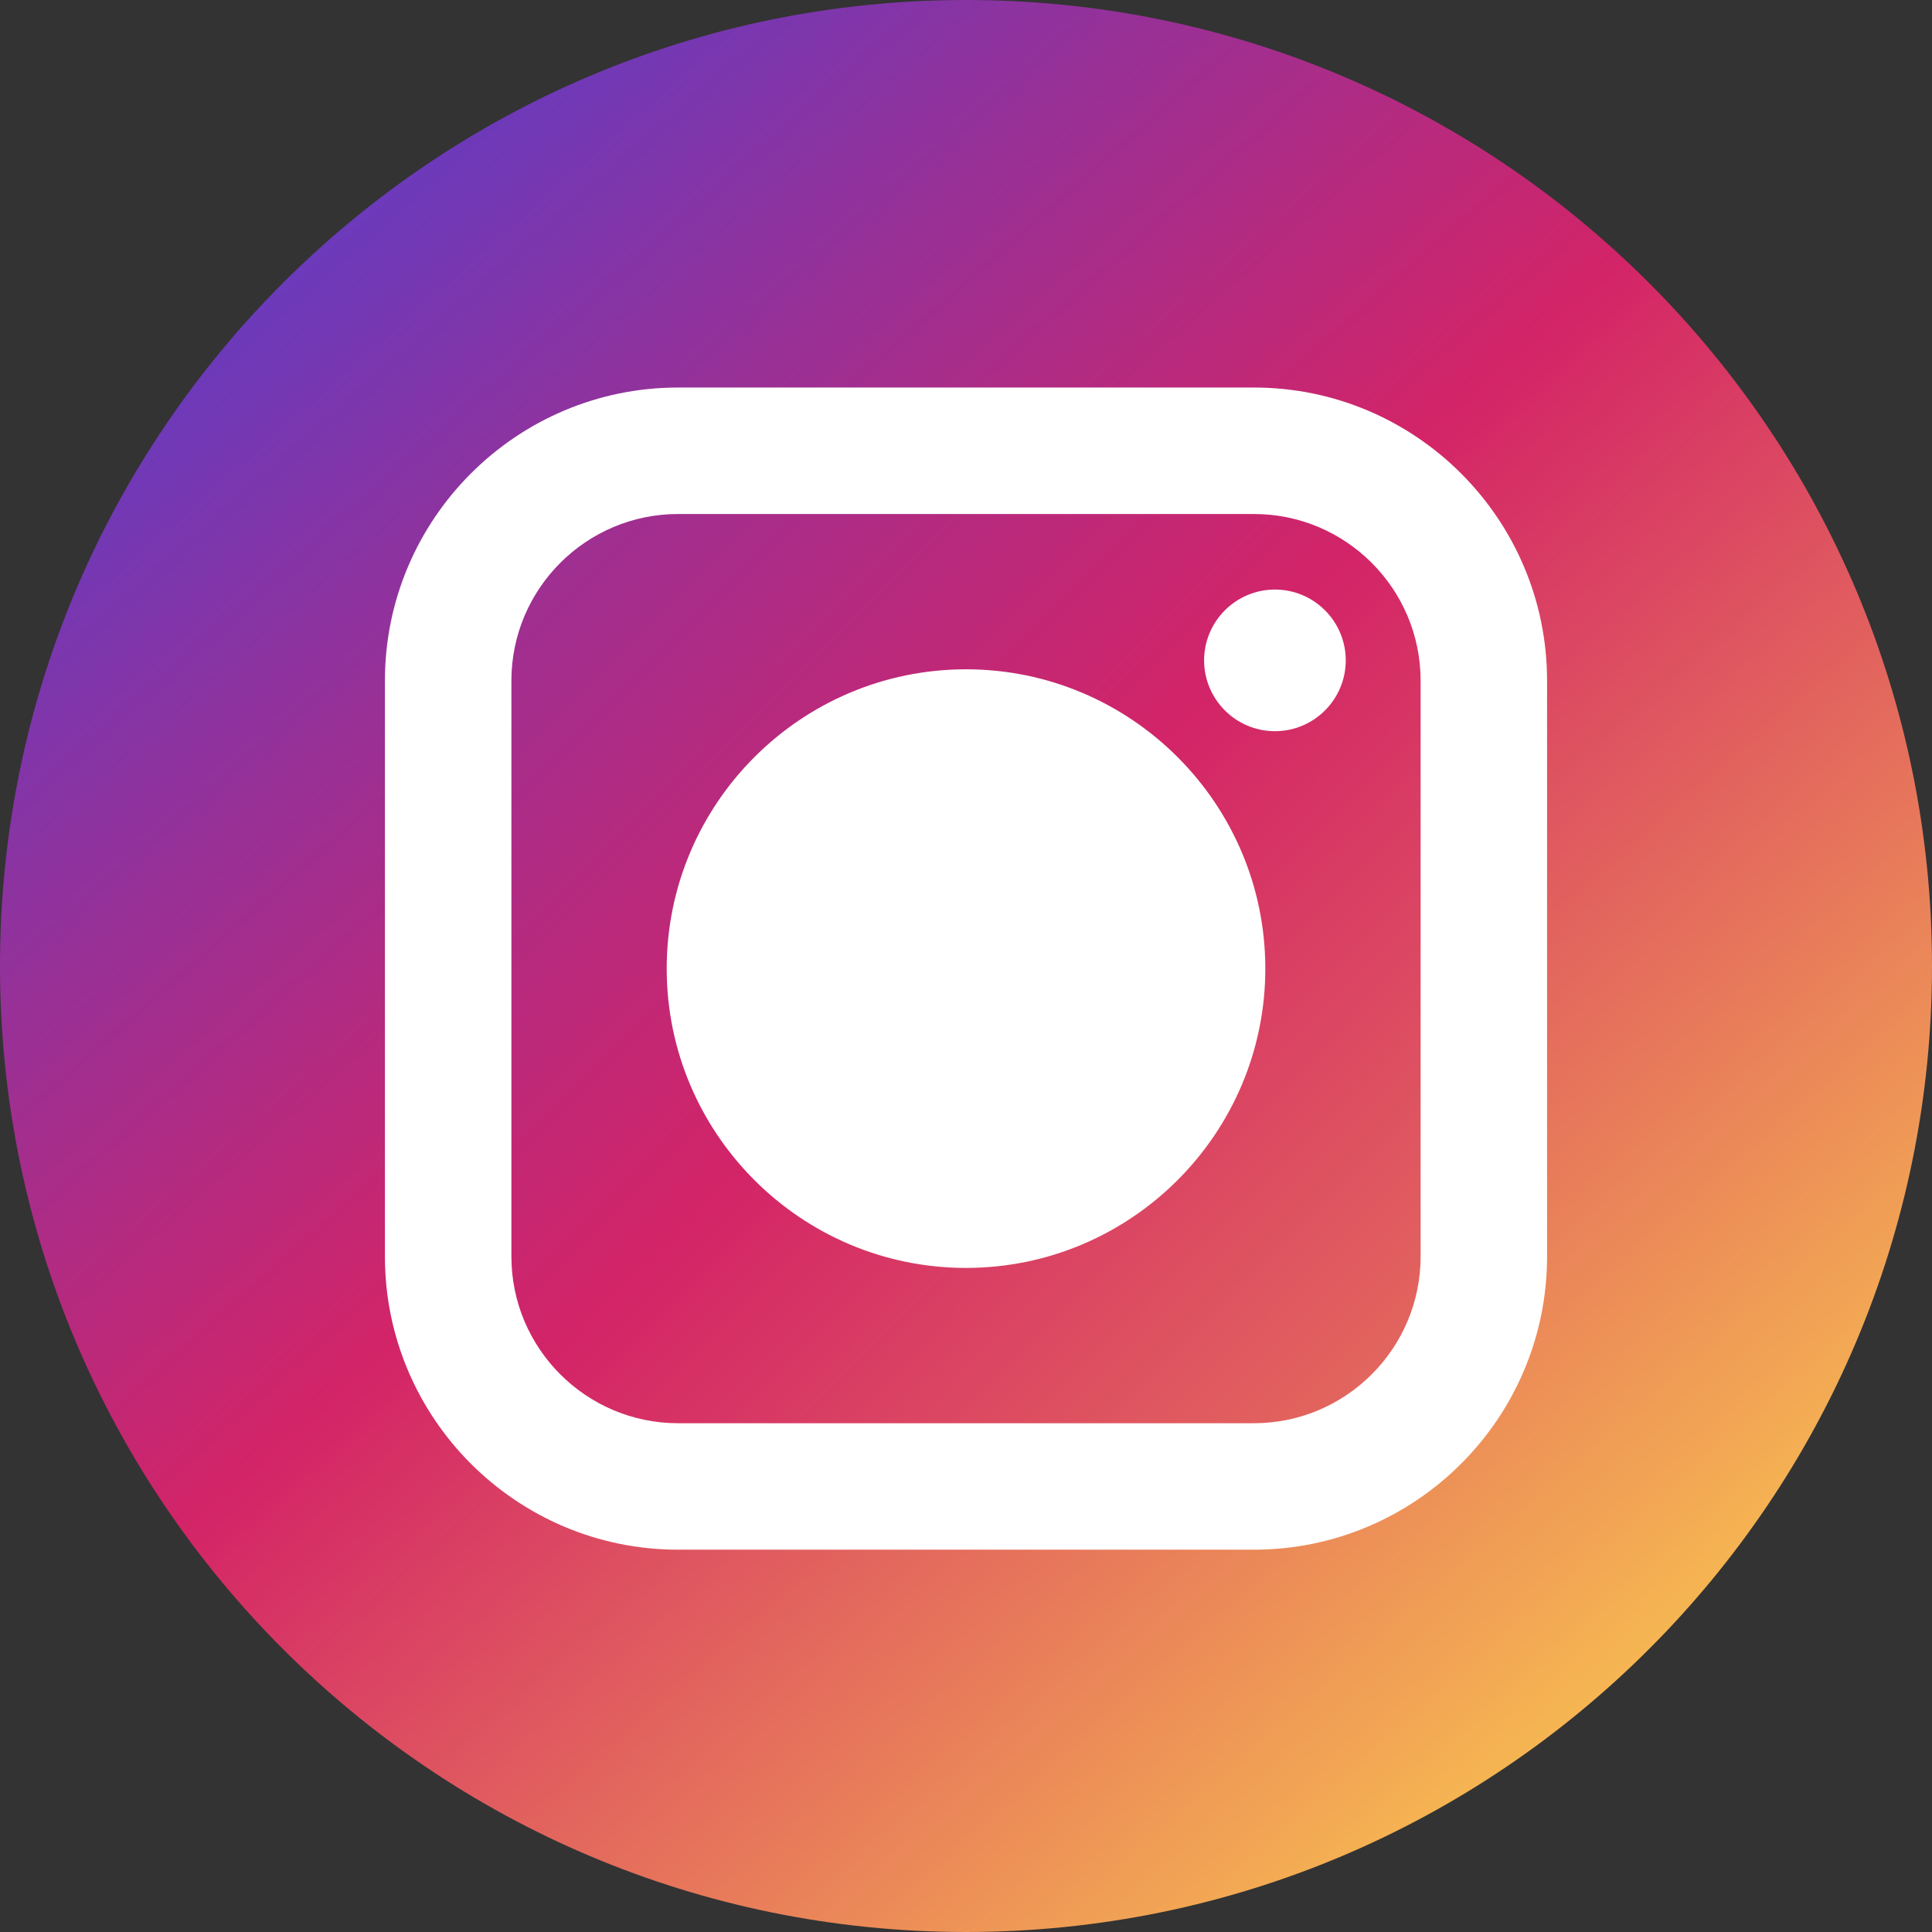
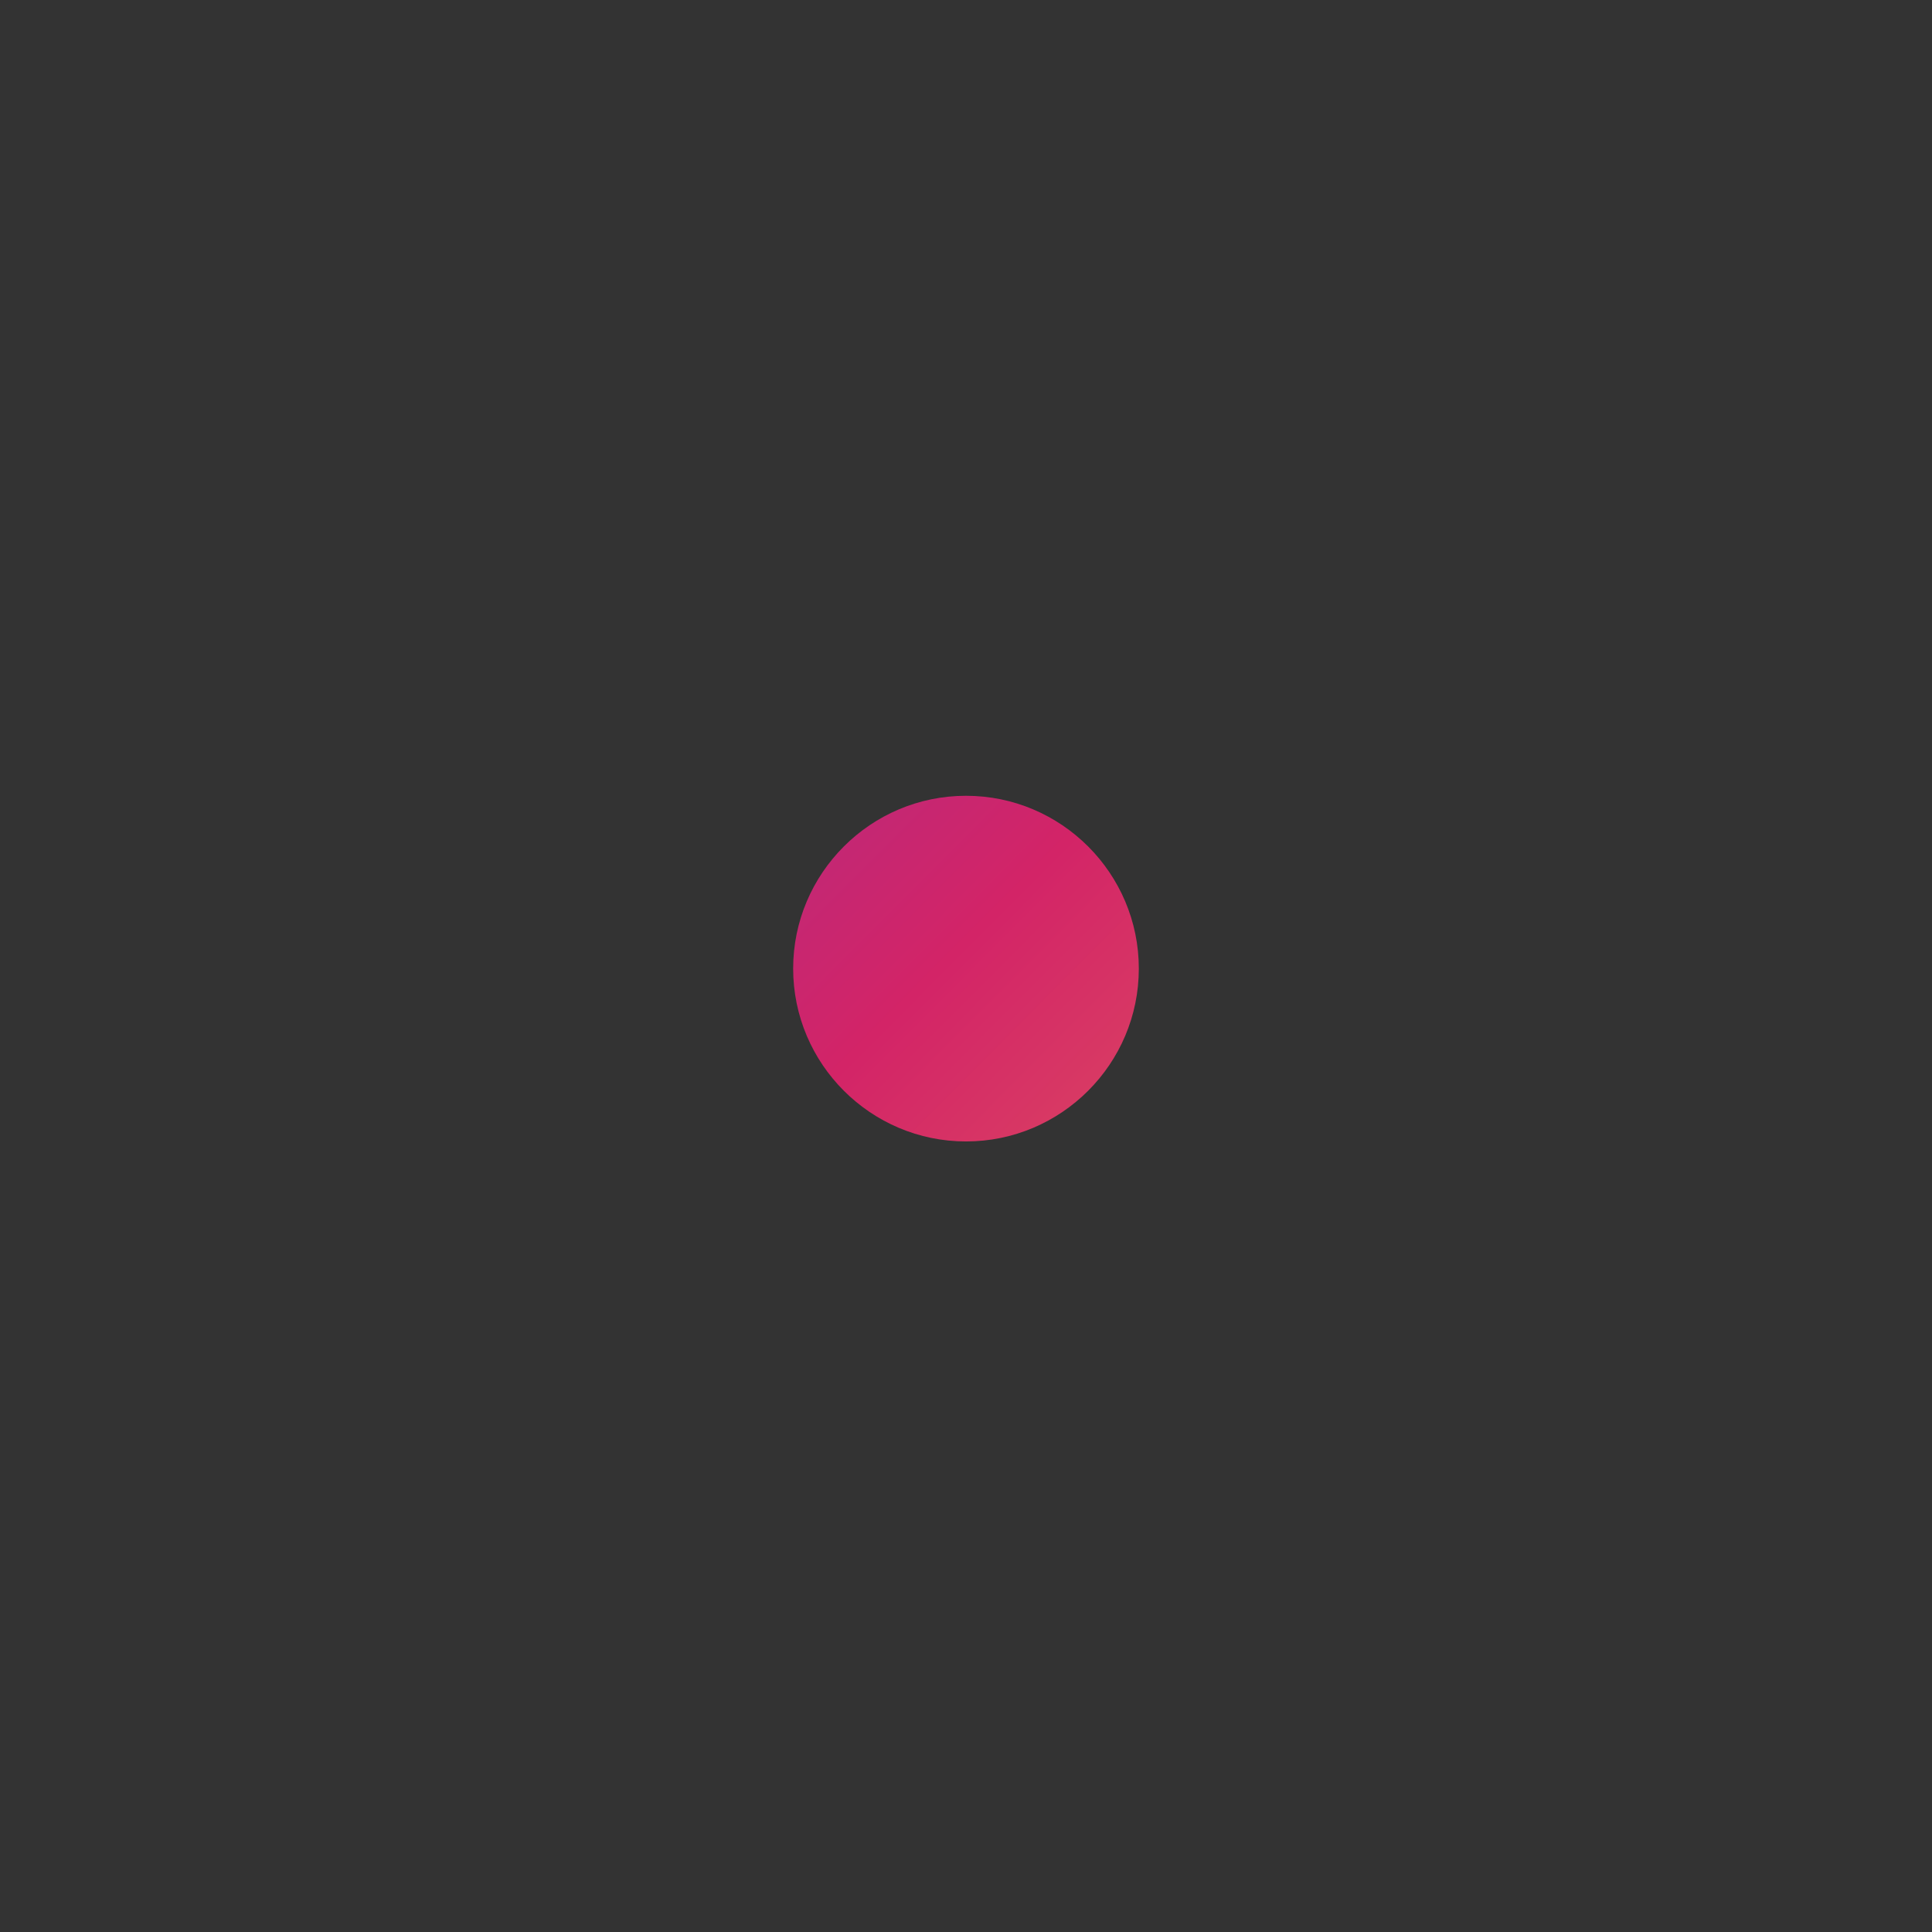
<svg xmlns="http://www.w3.org/2000/svg" xmlns:xlink="http://www.w3.org/1999/xlink" xml:space="preserve" style="enable-background:new 0 0 89.758 89.758;" viewBox="0 0 89.758 89.758" y="0px" x="0px" id="Layer_1" version="1.1">
  <rect x="0" y="0" width="89.758" height="89.758" fill="#333333" stroke="none" />
  <defs id="defs901">
    <linearGradient id="linearGradient911">
      <stop id="stop907" offset="0" style="stop-color:#f7bb51;stop-opacity:1" />
      <stop style="stop-color:#d32467;stop-opacity:1" offset="0.503" id="stop917" />
      <stop id="stop909" offset="1" style="stop-color:#523fcf;stop-opacity:1" />
    </linearGradient>
    <linearGradient gradientUnits="userSpaceOnUse" y2="-0.105" x2="-0.314" y1="89.34" x1="89.549" id="linearGradient913" xlink:href="#linearGradient911" />
    <linearGradient y2="1.883" x2="10.88" y1="77.937" x1="77.937" gradientUnits="userSpaceOnUse" id="linearGradient919" xlink:href="#linearGradient911" />
  </defs>
-   <ellipse ry="38.288" rx="39.701" cy="44.879" cx="44.827" id="path905" style="fill:#ffffff;fill-opacity:1;stroke:none;stroke-width:1.11;stroke-opacity:1" />
  <g style="fill:url(#linearGradient913);fill-opacity:1" id="g866">
-     <path id="path860" d="M 58.255,23.88 H 31.503 c -4.27,0 -7.744,3.474 -7.744,7.744 v 26.752 c 0,4.27 3.474,7.745 7.744,7.745 h 26.752 c 4.27,0 7.745,-3.474 7.745,-7.745 V 31.624 C 66,27.354 62.526,23.88 58.255,23.88 Z M 44.879,58.906 c -7.667,0 -13.905,-6.238 -13.905,-13.906 0,-7.667 6.238,-13.905 13.905,-13.905 7.668,0 13.906,6.238 13.906,13.905 0,7.667 -6.239,13.906 -13.906,13.906 z M 59.232,33.97 c -1.815,0 -3.291,-1.476 -3.291,-3.29 0,-1.814 1.476,-3.29 3.291,-3.29 1.814,0 3.29,1.476 3.29,3.29 0,1.814 -1.476,3.29 -3.29,3.29 z" style="fill:url(#linearGradient913);fill-opacity:1" />
    <path id="path862" d="m 44.879,36.971 c -4.426,0 -8.03,3.602 -8.03,8.028 0,4.428 3.604,8.031 8.03,8.031 4.428,0 8.029,-3.603 8.029,-8.031 0,-4.425 -3.602,-8.028 -8.029,-8.028 z" style="fill:url(#linearGradient913);fill-opacity:1" />
-     <path id="path864" d="M 44.879,0 C 20.094,0 0,20.094 0,44.879 0,69.664 20.094,89.758 44.879,89.758 69.664,89.758 89.758,69.664 89.758,44.879 89.758,20.094 69.664,0 44.879,0 Z m 26.996,58.376 c 0,7.511 -6.109,13.62 -13.62,13.62 H 31.503 c -7.51,0 -13.62,-6.109 -13.62,-13.62 V 31.624 c 0,-7.51 6.11,-13.62 13.62,-13.62 h 26.752 c 7.511,0 13.62,6.11 13.62,13.62 z" style="fill:url(#linearGradient919);fill-opacity:1" />
  </g>
  <g id="g868">
</g>
  <g id="g870">
</g>
  <g id="g872">
</g>
  <g id="g874">
</g>
  <g id="g876">
</g>
  <g id="g878">
</g>
  <g id="g880">
</g>
  <g id="g882">
</g>
  <g id="g884">
</g>
  <g id="g886">
</g>
  <g id="g888">
</g>
  <g id="g890">
</g>
  <g id="g892">
</g>
  <g id="g894">
</g>
  <g id="g896">
</g>
</svg>